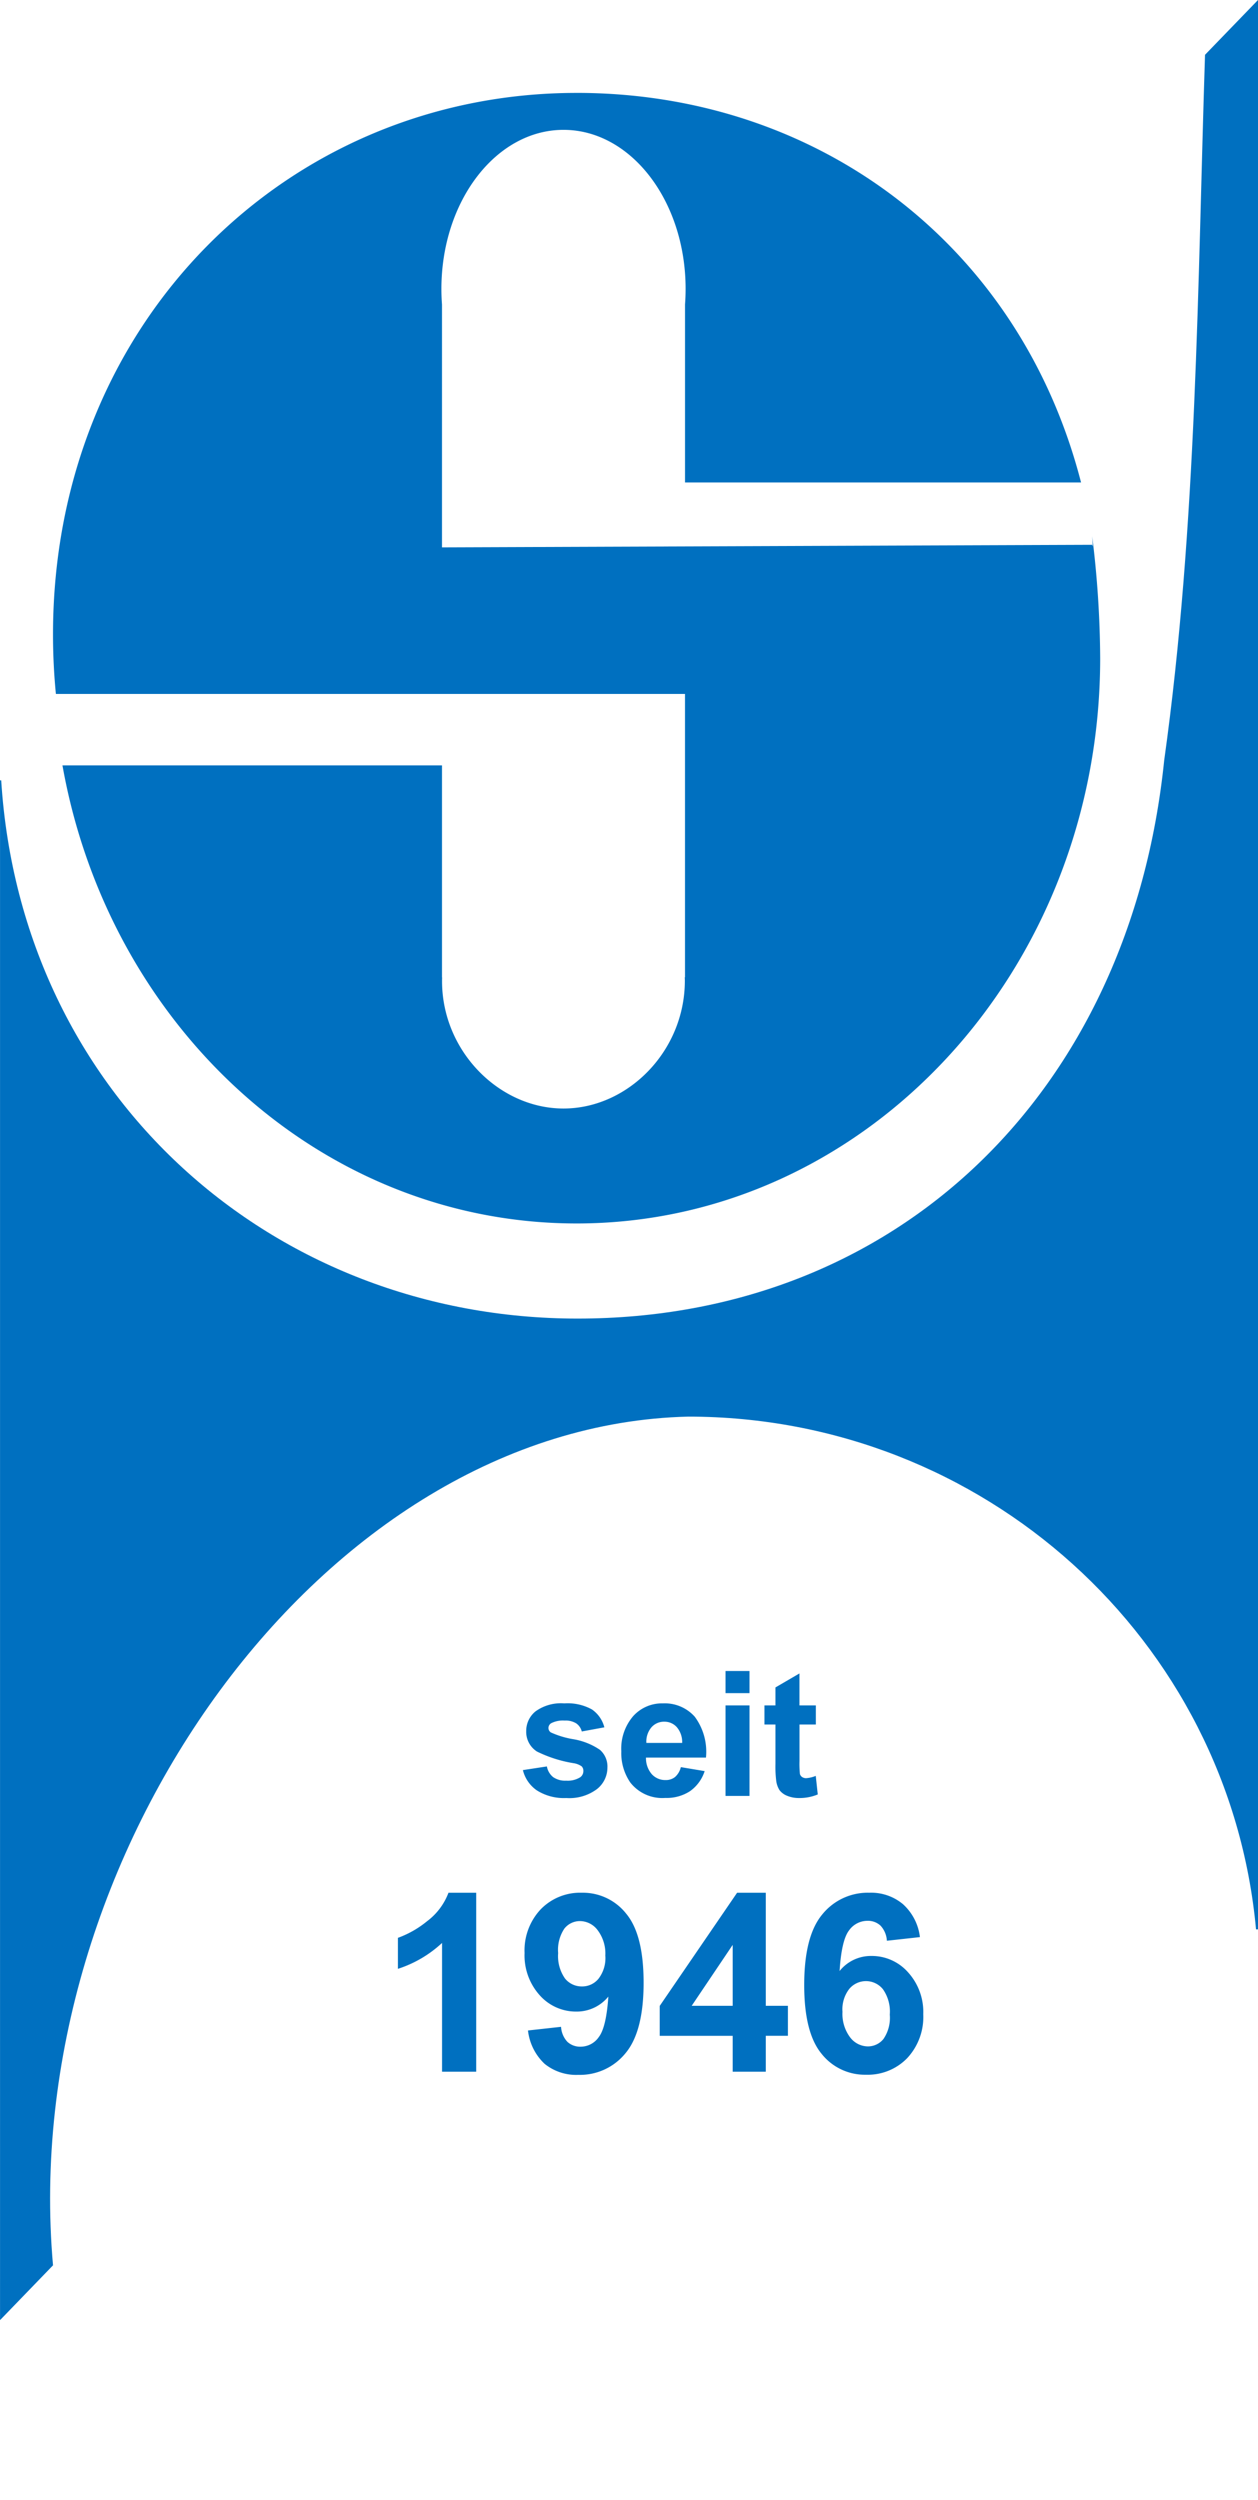
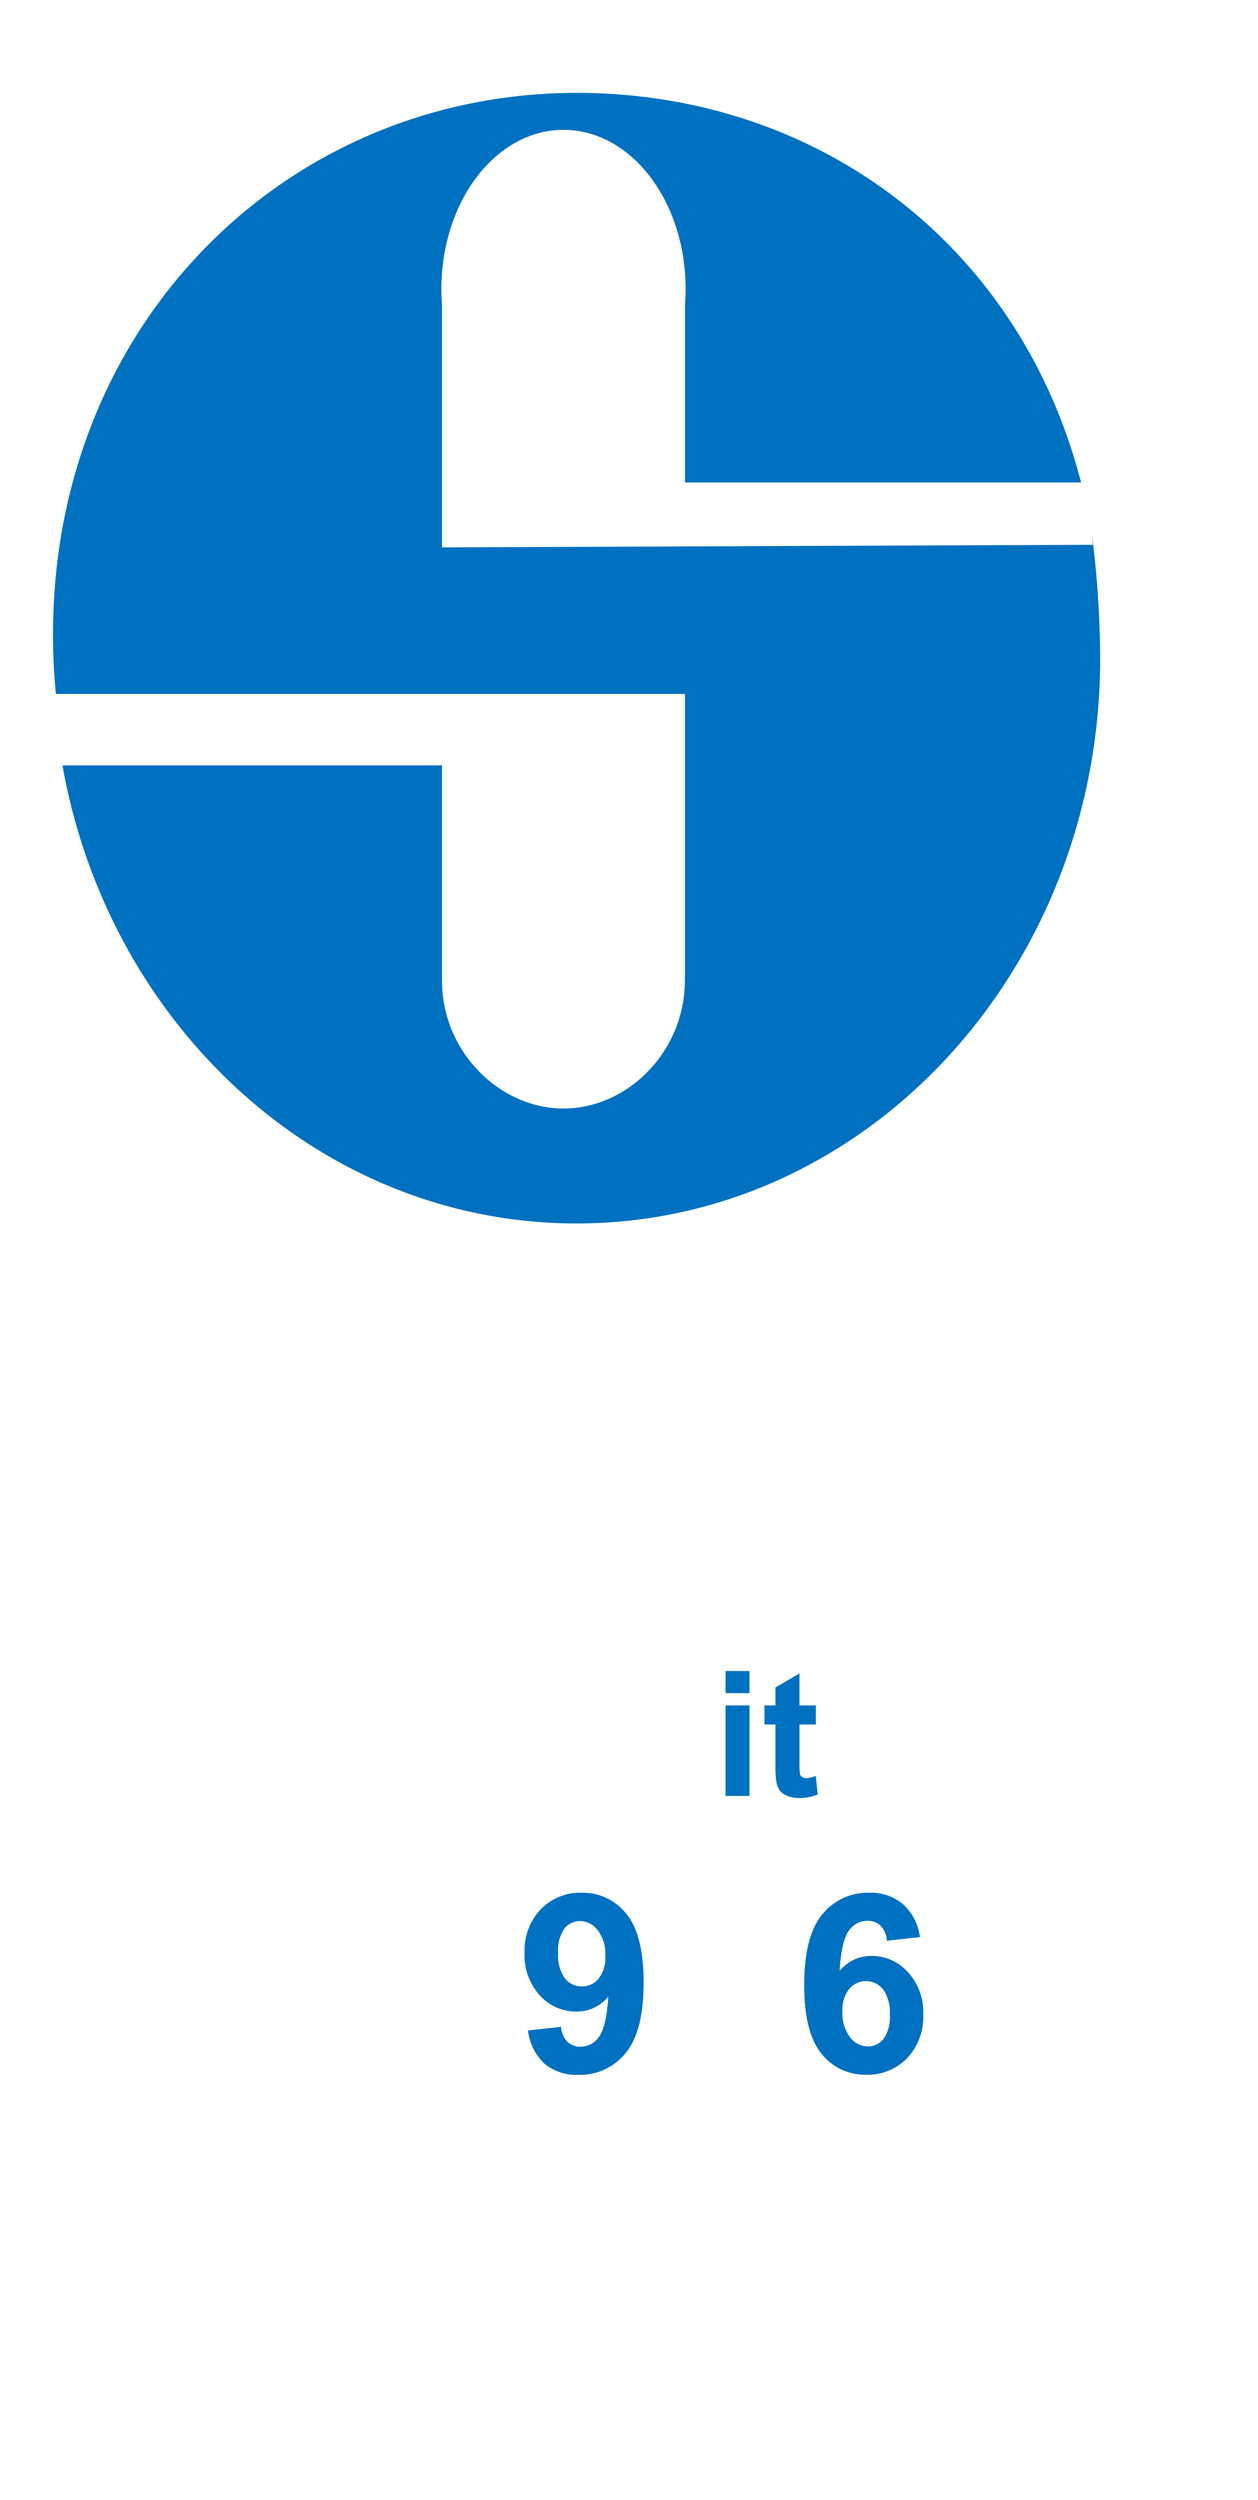
<svg xmlns="http://www.w3.org/2000/svg" width="125.849" height="250.084" viewBox="0 0 125.849 250.084">
  <defs>
    <clipPath id="clip-path">
      <rect id="rect856-2-7" width="91.228" height="87.176" />
    </clipPath>
  </defs>
  <g id="g2207" transform="translate(52.426 -78.635)">
-     <path id="path1054-5" d="M193.694,112.3l-5.3,5.482c-.734,22.618-.8,47.093-4.083,70.569-3.406,33.3-26.774,55.853-58.688,55.853-30.436,0-55.655-22.21-57.659-53.845h-.115V344.394l5.3-5.483c-3.619-40.989,26.951-84.031,63.548-84.9,29.5,0,54.132,22.244,56.8,51.294h.2Z" transform="translate(-120.271 -33.665)" fill="#0070c0" />
    <g id="text919-74" transform="translate(-0.116 245.793)">
-       <path id="path1970-7" d="M.182,2.564l2.4-.367a1.781,1.781,0,0,0,.622,1.066,2.121,2.121,0,0,0,1.313.358,2.37,2.37,0,0,0,1.4-.341.761.761,0,0,0,.315-.639.629.629,0,0,0-.17-.452,1.909,1.909,0,0,0-.8-.315A12.923,12.923,0,0,1,1.588.706,2.332,2.332,0,0,1,.514-1.332a2.511,2.511,0,0,1,.929-1.978,4.339,4.339,0,0,1,2.881-.8,5.027,5.027,0,0,1,2.762.605,3.094,3.094,0,0,1,1.245,1.79L6.072-1.3a1.39,1.39,0,0,0-.554-.81,1.989,1.989,0,0,0-1.151-.281,2.6,2.6,0,0,0-1.355.264.568.568,0,0,0-.273.486.529.529,0,0,0,.239.435A8.971,8.971,0,0,0,5.211-.53,6.668,6.668,0,0,1,7.888.535a2.215,2.215,0,0,1,.75,1.782A2.735,2.735,0,0,1,7.6,4.457a4.6,4.6,0,0,1-3.077.9A5.071,5.071,0,0,1,1.588,4.6,3.462,3.462,0,0,1,.182,2.564Z" transform="translate(-0.182 7.35)" fill="#0070c0" />
-       <path id="path1972-1" d="M10.5,2.266l2.387.4a3.929,3.929,0,0,1-1.458,2,4.269,4.269,0,0,1-2.481.682,4.051,4.051,0,0,1-3.5-1.543,5.184,5.184,0,0,1-.9-3.12A4.983,4.983,0,0,1,5.734-2.832,3.868,3.868,0,0,1,8.709-4.111,4.013,4.013,0,0,1,11.9-2.772a5.886,5.886,0,0,1,1.117,4.083h-6a2.44,2.44,0,0,0,.58,1.662,1.819,1.819,0,0,0,1.381.588,1.467,1.467,0,0,0,.946-.307,1.9,1.9,0,0,0,.58-.989Zm.136-2.421A2.289,2.289,0,0,0,10.1-1.732a1.642,1.642,0,0,0-1.245-.546,1.664,1.664,0,0,0-1.3.571,2.21,2.21,0,0,0-.5,1.552Z" transform="translate(5.297 7.35)" fill="#0070c0" />
      <path id="path1974-0" d="M9.182-3.333V-5.549h2.4v2.216Zm0,10.281V-2.105h2.4V6.948Z" transform="translate(11.088 5.549)" fill="#0070c0" />
      <path id="path1976-2" d="M16.053-2.243v1.91H14.416V3.316a10.1,10.1,0,0,0,.043,1.3.554.554,0,0,0,.213.3.7.7,0,0,0,.409.119,3.1,3.1,0,0,0,.963-.23l.2,1.858a4.762,4.762,0,0,1-1.893.358A3.055,3.055,0,0,1,13.188,6.8a1.779,1.779,0,0,1-.767-.563,2.3,2.3,0,0,1-.332-.938,11.612,11.612,0,0,1-.077-1.688V-.333h-1.1v-1.91h1.1v-1.8l2.4-1.4v3.2Z" transform="translate(13.254 5.687)" fill="#0070c0" />
    </g>
    <g id="g939-3" transform="translate(-26.268 241.544)" clip-path="url(#clip-path)">
      <g id="text937-2" transform="translate(13.649 26.43)">
-         <path id="path1981-4" d="M8.707,9.953H5.29V-2.926A11.781,11.781,0,0,1,.875-.336v-3.1A9.942,9.942,0,0,0,3.781-5.091,6.345,6.345,0,0,0,5.934-7.949H8.707Z" transform="translate(-0.875 7.949)" fill="#0070c0" />
        <path id="path1983-52" d="M6.842,5.83l3.308-.365a2.394,2.394,0,0,0,.632,1.5,1.876,1.876,0,0,0,1.35.486,2.2,2.2,0,0,0,1.8-.973q.742-.973.949-4.038a4.08,4.08,0,0,1-3.223,1.5A4.843,4.843,0,0,1,8.022,2.316,5.956,5.956,0,0,1,6.5-1.917,6,6,0,0,1,8.107-6.283a5.484,5.484,0,0,1,4.111-1.666,5.518,5.518,0,0,1,4.451,2.1q1.739,2.092,1.739,6.9,0,4.889-1.812,7.054a5.862,5.862,0,0,1-4.719,2.165A5.009,5.009,0,0,1,8.5,9.163,5.4,5.4,0,0,1,6.842,5.83Zm7.735-7.467A3.877,3.877,0,0,0,13.811-4.2a2.226,2.226,0,0,0-1.751-.912,1.98,1.98,0,0,0-1.581.754,3.816,3.816,0,0,0-.62,2.445A3.919,3.919,0,0,0,10.539.625a2.142,2.142,0,0,0,1.7.8A2.1,2.1,0,0,0,13.9.649a3.378,3.378,0,0,0,.681-2.286Z" transform="translate(6.171 7.949)" fill="#0070c0" />
-         <path id="path1985-5" d="M19.8,9.953V6.365h-7.3V3.374L20.242-7.949h2.87V3.361h2.213v3H23.112V9.953Zm0-6.592V-2.732l-4.1,6.093Z" transform="translate(13.69 7.949)" fill="#0070c0" />
        <path id="path1987-8" d="M30.5-3.51l-3.308.365a2.409,2.409,0,0,0-.632-1.508,1.843,1.843,0,0,0-1.326-.486,2.255,2.255,0,0,0-1.836.973q-.742.973-.936,4.05a4,4,0,0,1,3.174-1.508A4.828,4.828,0,0,1,29.3,0a5.9,5.9,0,0,1,1.532,4.208A6.035,6.035,0,0,1,29.223,8.6,5.494,5.494,0,0,1,25.1,10.257a5.519,5.519,0,0,1-4.439-2.092q-1.739-2.1-1.739-6.884,0-4.9,1.812-7.066a5.849,5.849,0,0,1,4.707-2.165A4.957,4.957,0,0,1,28.8-6.806a5.287,5.287,0,0,1,1.7,3.3ZM22.753,3.945a3.9,3.9,0,0,0,.766,2.578,2.259,2.259,0,0,0,1.751.9,1.993,1.993,0,0,0,1.581-.742,3.739,3.739,0,0,0,.632-2.432A3.889,3.889,0,0,0,26.8,1.707a2.179,2.179,0,0,0-3.369-.036,3.329,3.329,0,0,0-.681,2.274Z" transform="translate(21.723 7.949)" fill="#0070c0" />
      </g>
    </g>
    <path id="path881-3" d="M122.578,116.427c-28.9,0-52.378,22.942-52.378,54.165q0,3.019.289,5.959h62.935v28.363l-.024-.038c0,.119.009.237.009.357,0,7.059-5.707,12.79-12.14,12.79s-12.15-5.741-12.15-12.743c0-.12,0-.238.009-.357l-.014-.009V183.7H71.146c4.638,26.1,25.876,45.822,51.434,45.822,28.959,0,52.378-25.324,52.378-56.548a102.308,102.308,0,0,0-.8-12.2c0-.009.109,1.453,0,.858l-65.044.258V137.6q-.059-.781-.059-1.566c0-8.772,5.451-15.89,12.186-15.911h.029c6.747,0,12.216,7.124,12.215,15.911q0,.782-.059,1.562v17.8h39.619c-6.142-23.848-26.387-38.971-50.465-38.971Z" transform="translate(-117.323 -28.498)" fill="#0070c0" />
  </g>
</svg>